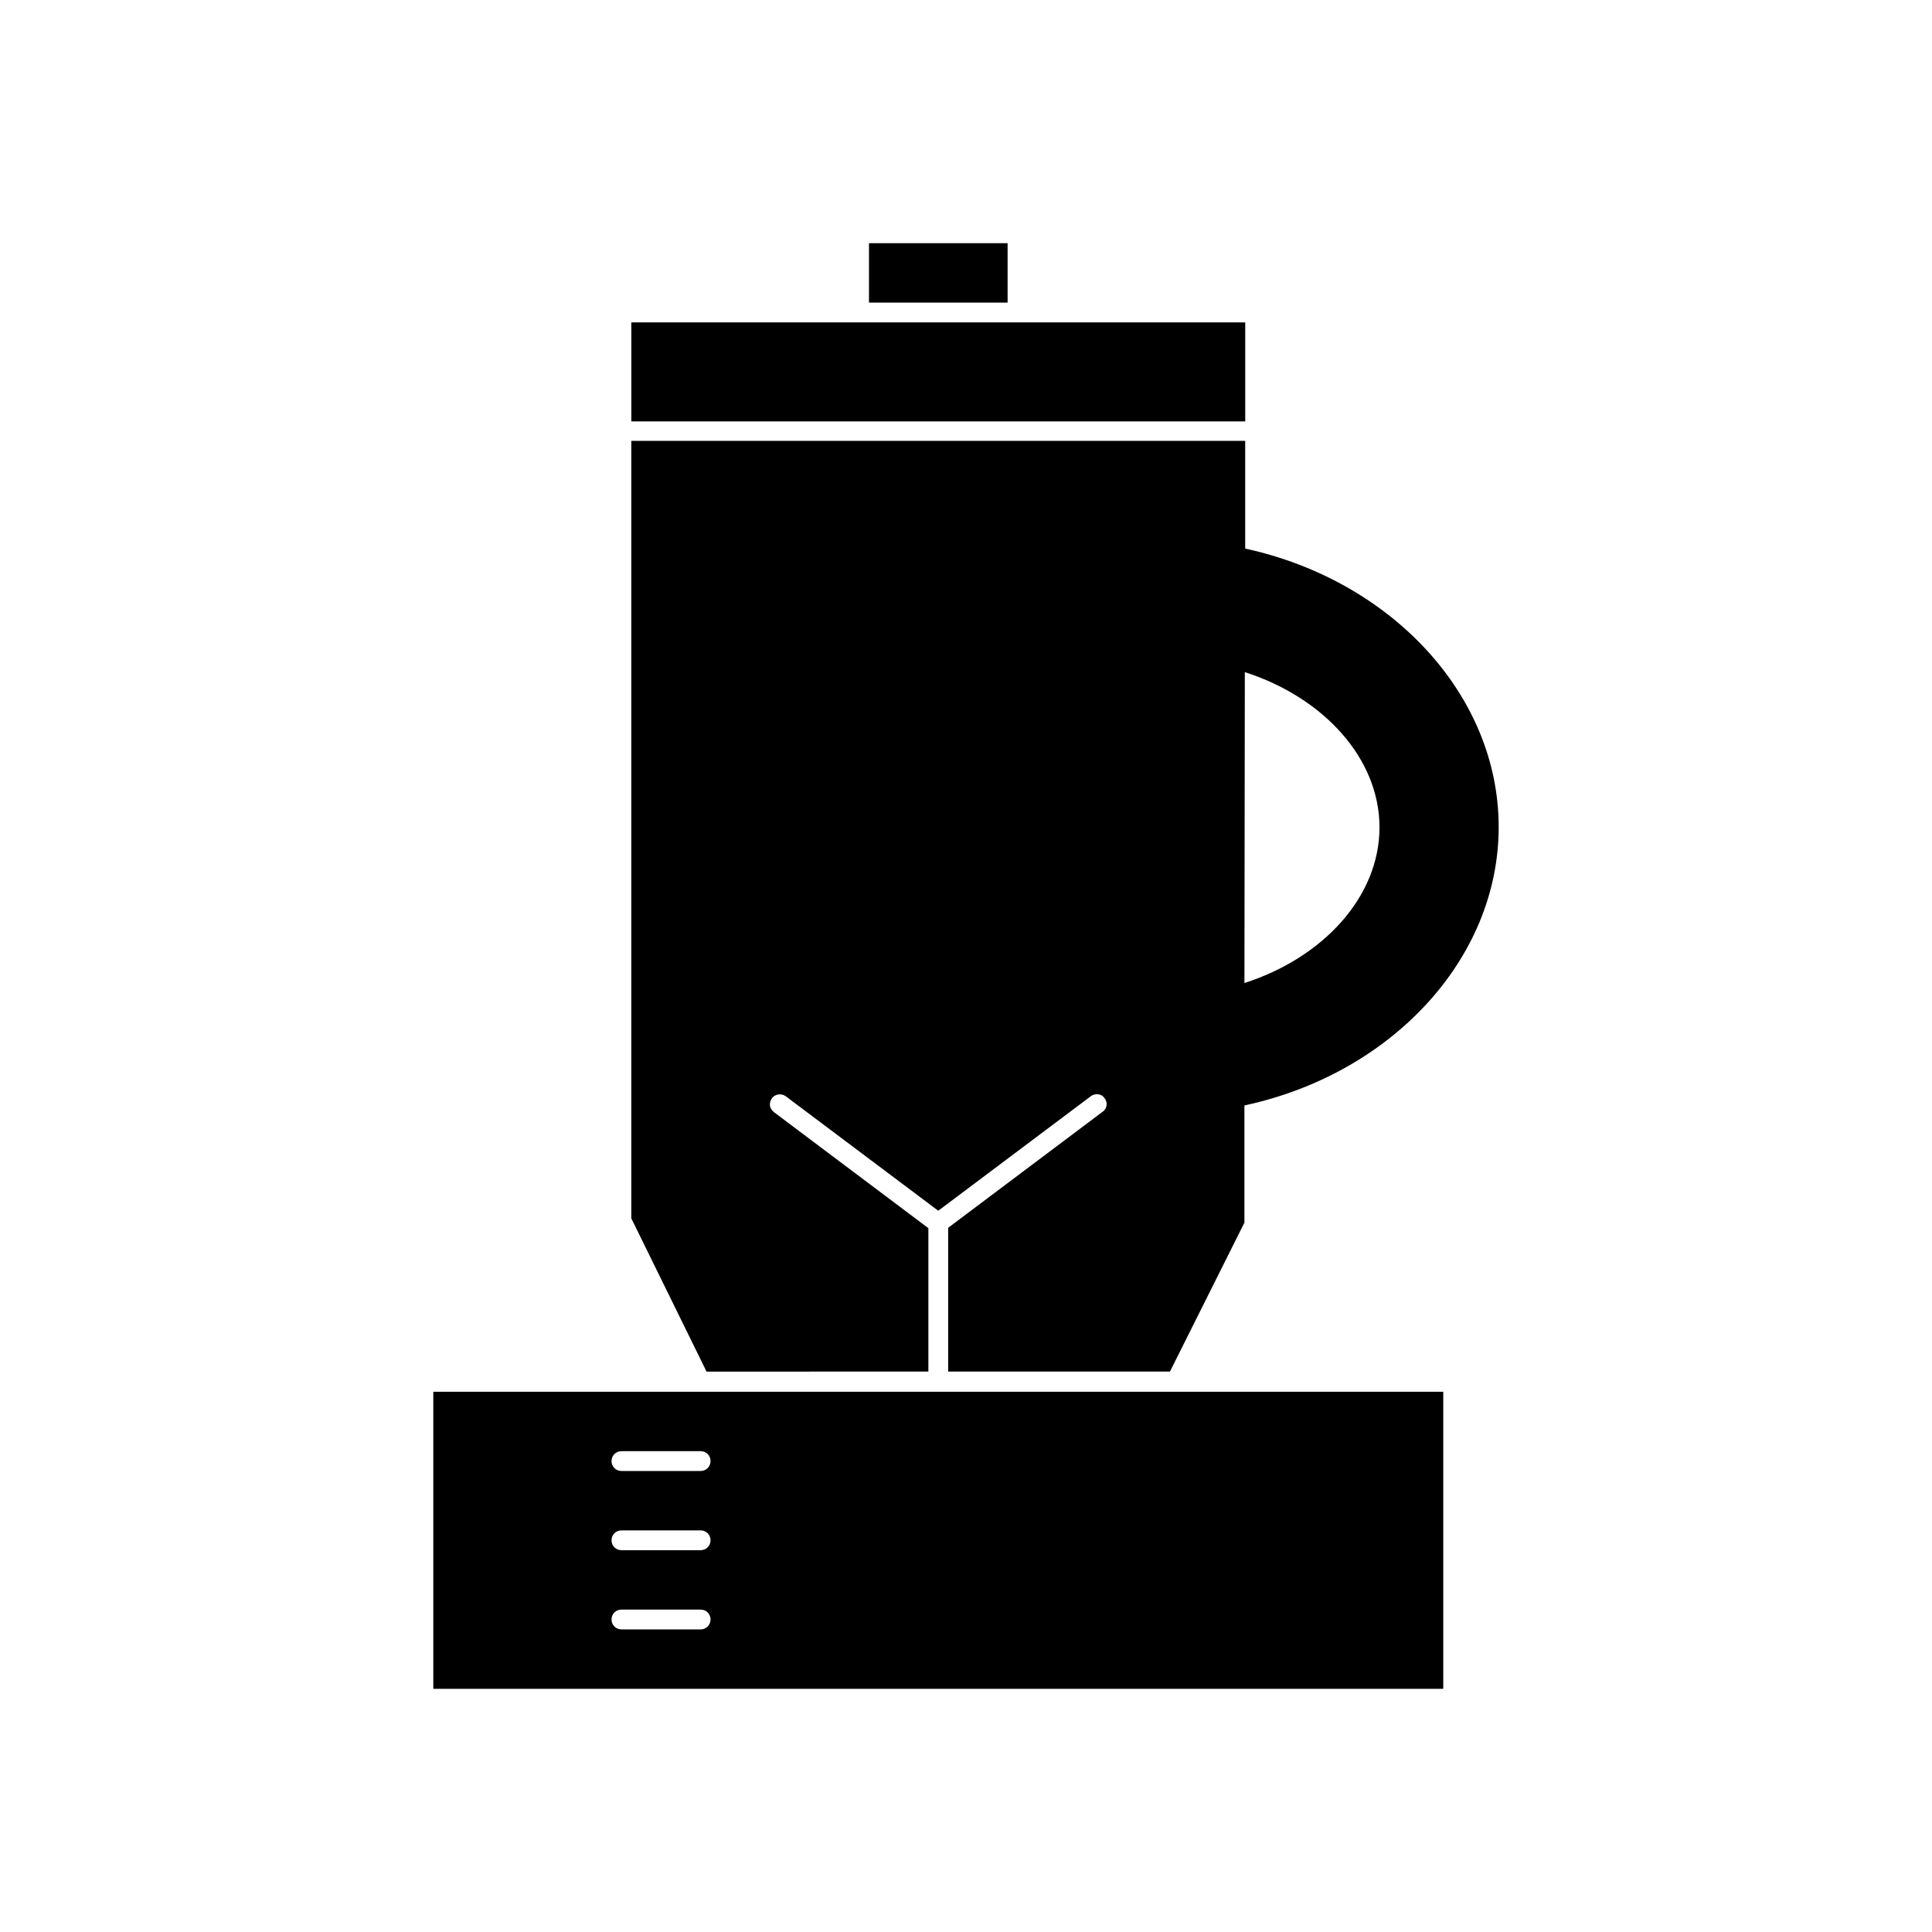
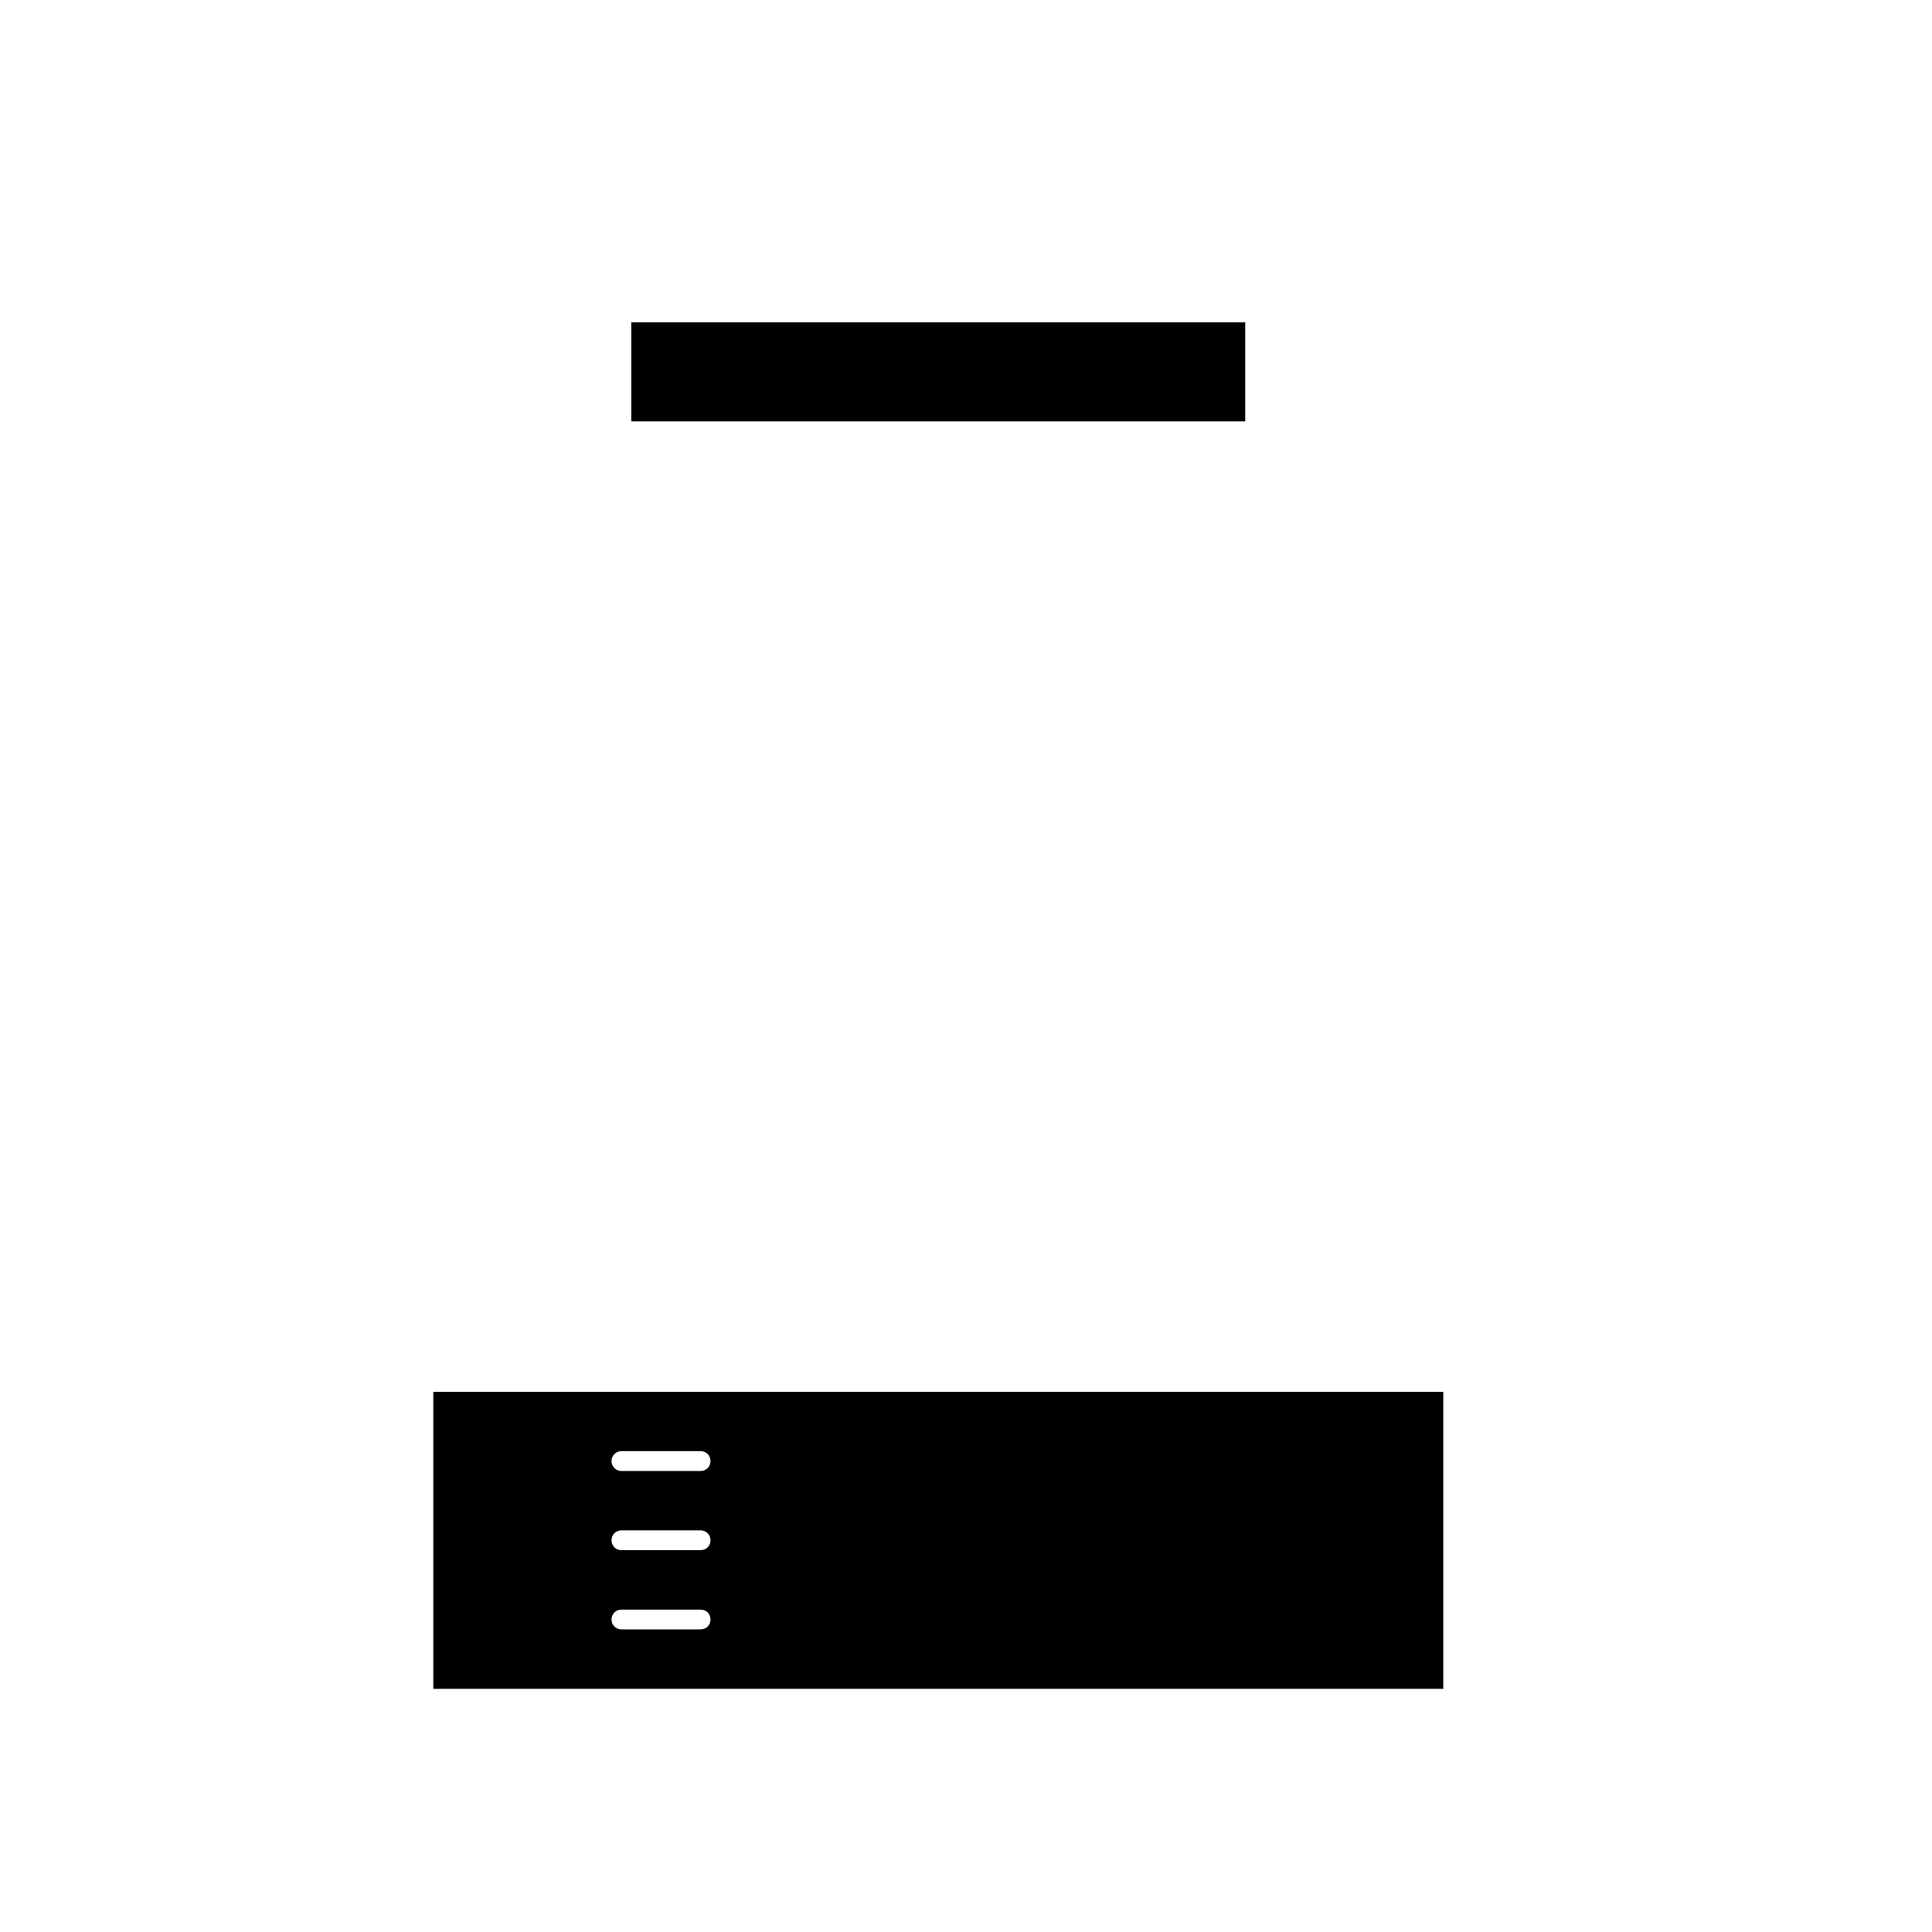
<svg xmlns="http://www.w3.org/2000/svg" fill="#000000" width="800px" height="800px" version="1.1" viewBox="144 144 512 512">
  <g>
-     <path d="m374.29 208.45h36.734v15.742h-36.734z" />
-     <path d="m390.03 507.58v-38.102l-40.934-30.754c-0.523-0.418-0.945-1.051-1.051-1.68s0.105-1.363 0.523-1.996c0.84-1.156 2.519-1.363 3.672-0.523l40.41 30.332 40.41-30.332c0.523-0.418 1.258-0.629 1.996-0.523 0.734 0.105 1.258 0.418 1.68 1.051 0.418 0.523 0.629 1.258 0.523 1.891-0.105 0.629-0.418 1.258-1.051 1.68l-40.934 30.754v38.102h58.777l19.734-39.465v-31.066c38.73-8.293 67.383-38.625 67.383-73.785 0-35.059-28.551-65.391-67.176-73.785v-28.551h-162.69v206.04l19.941 40.621 58.781-0.008zm83.863-185.46c20.887 6.719 35.688 22.883 35.688 41.145 0 18.367-14.906 34.531-35.793 41.25z" />
-     <path d="m311.31 229.44h162.69v26.238h-162.69z" />
+     <path d="m311.31 229.44h162.69v26.238h-162.69" />
    <path d="m258.83 591.55h267.65v-78.719h-267.65zm49.855-62.977h20.992c1.469 0 2.625 1.156 2.625 2.625s-1.156 2.625-2.625 2.625h-20.992c-1.469 0-2.625-1.156-2.625-2.625s1.156-2.625 2.625-2.625zm0 20.992h20.992c1.469 0 2.625 1.156 2.625 2.625s-1.156 2.625-2.625 2.625h-20.992c-1.469 0-2.625-1.156-2.625-2.625s1.156-2.625 2.625-2.625zm0 20.992h20.992c1.469 0 2.625 1.156 2.625 2.625s-1.156 2.625-2.625 2.625h-20.992c-1.469 0-2.625-1.156-2.625-2.625s1.156-2.625 2.625-2.625z" />
  </g>
</svg>